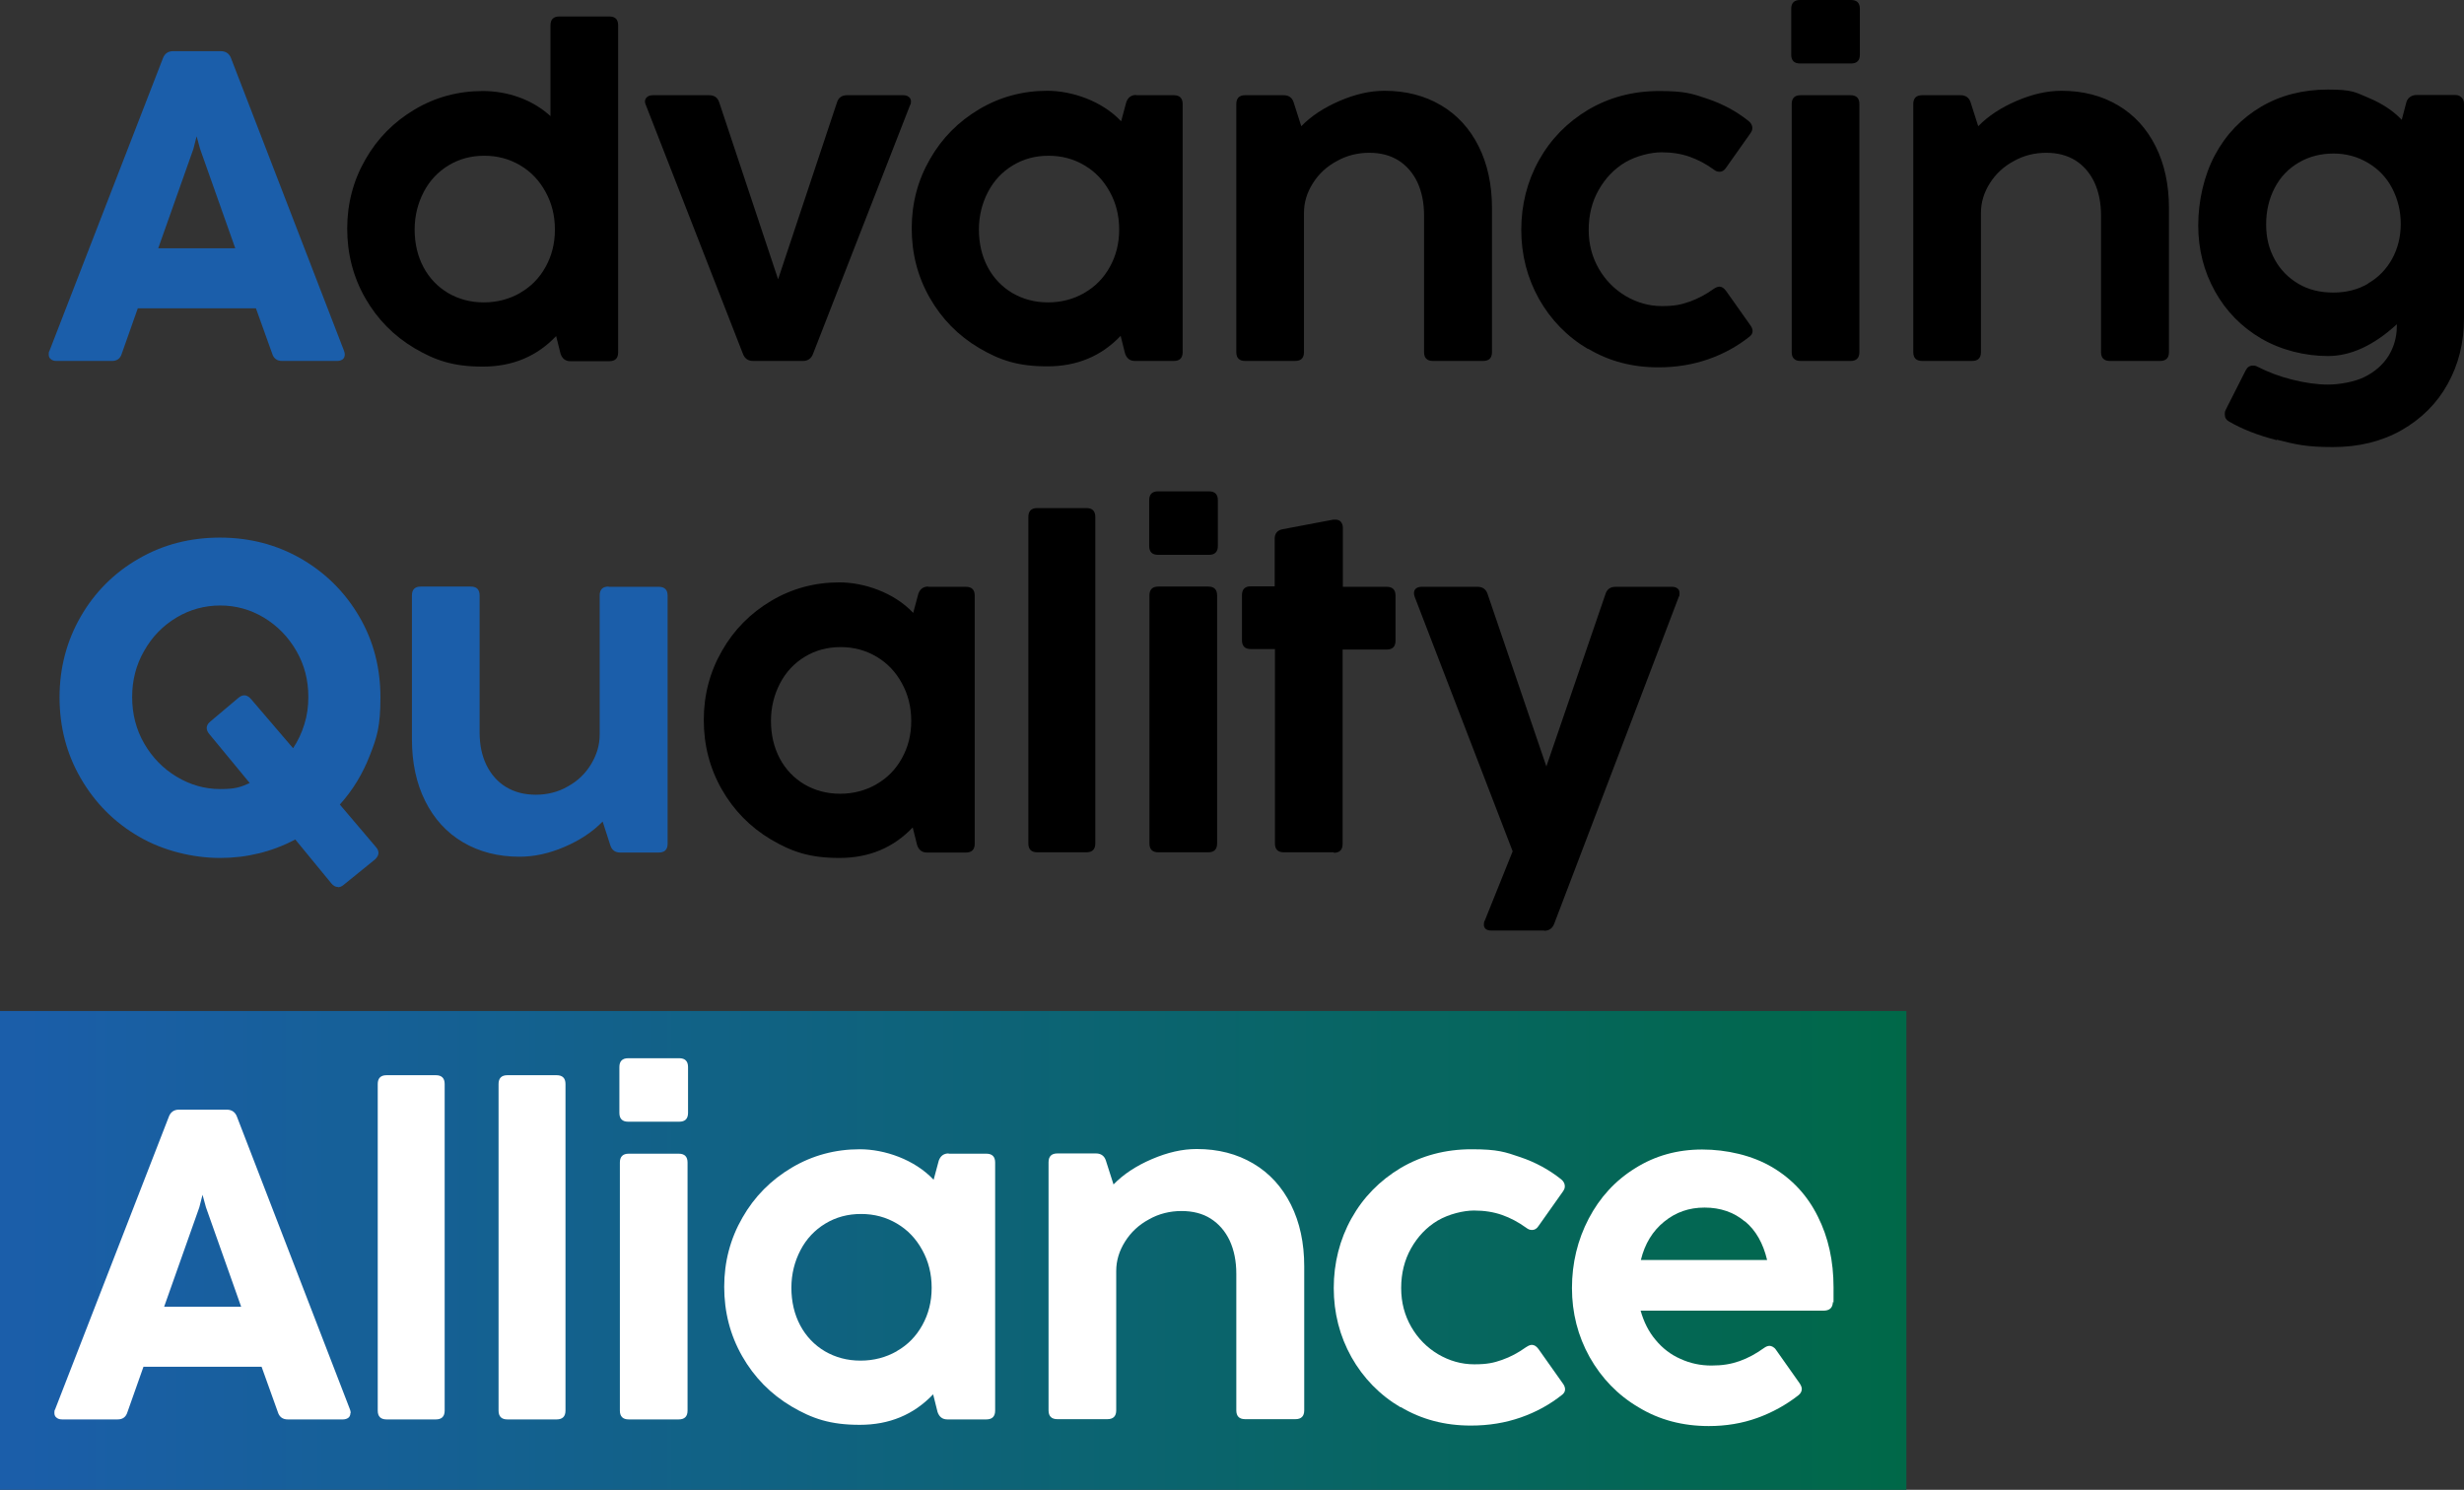
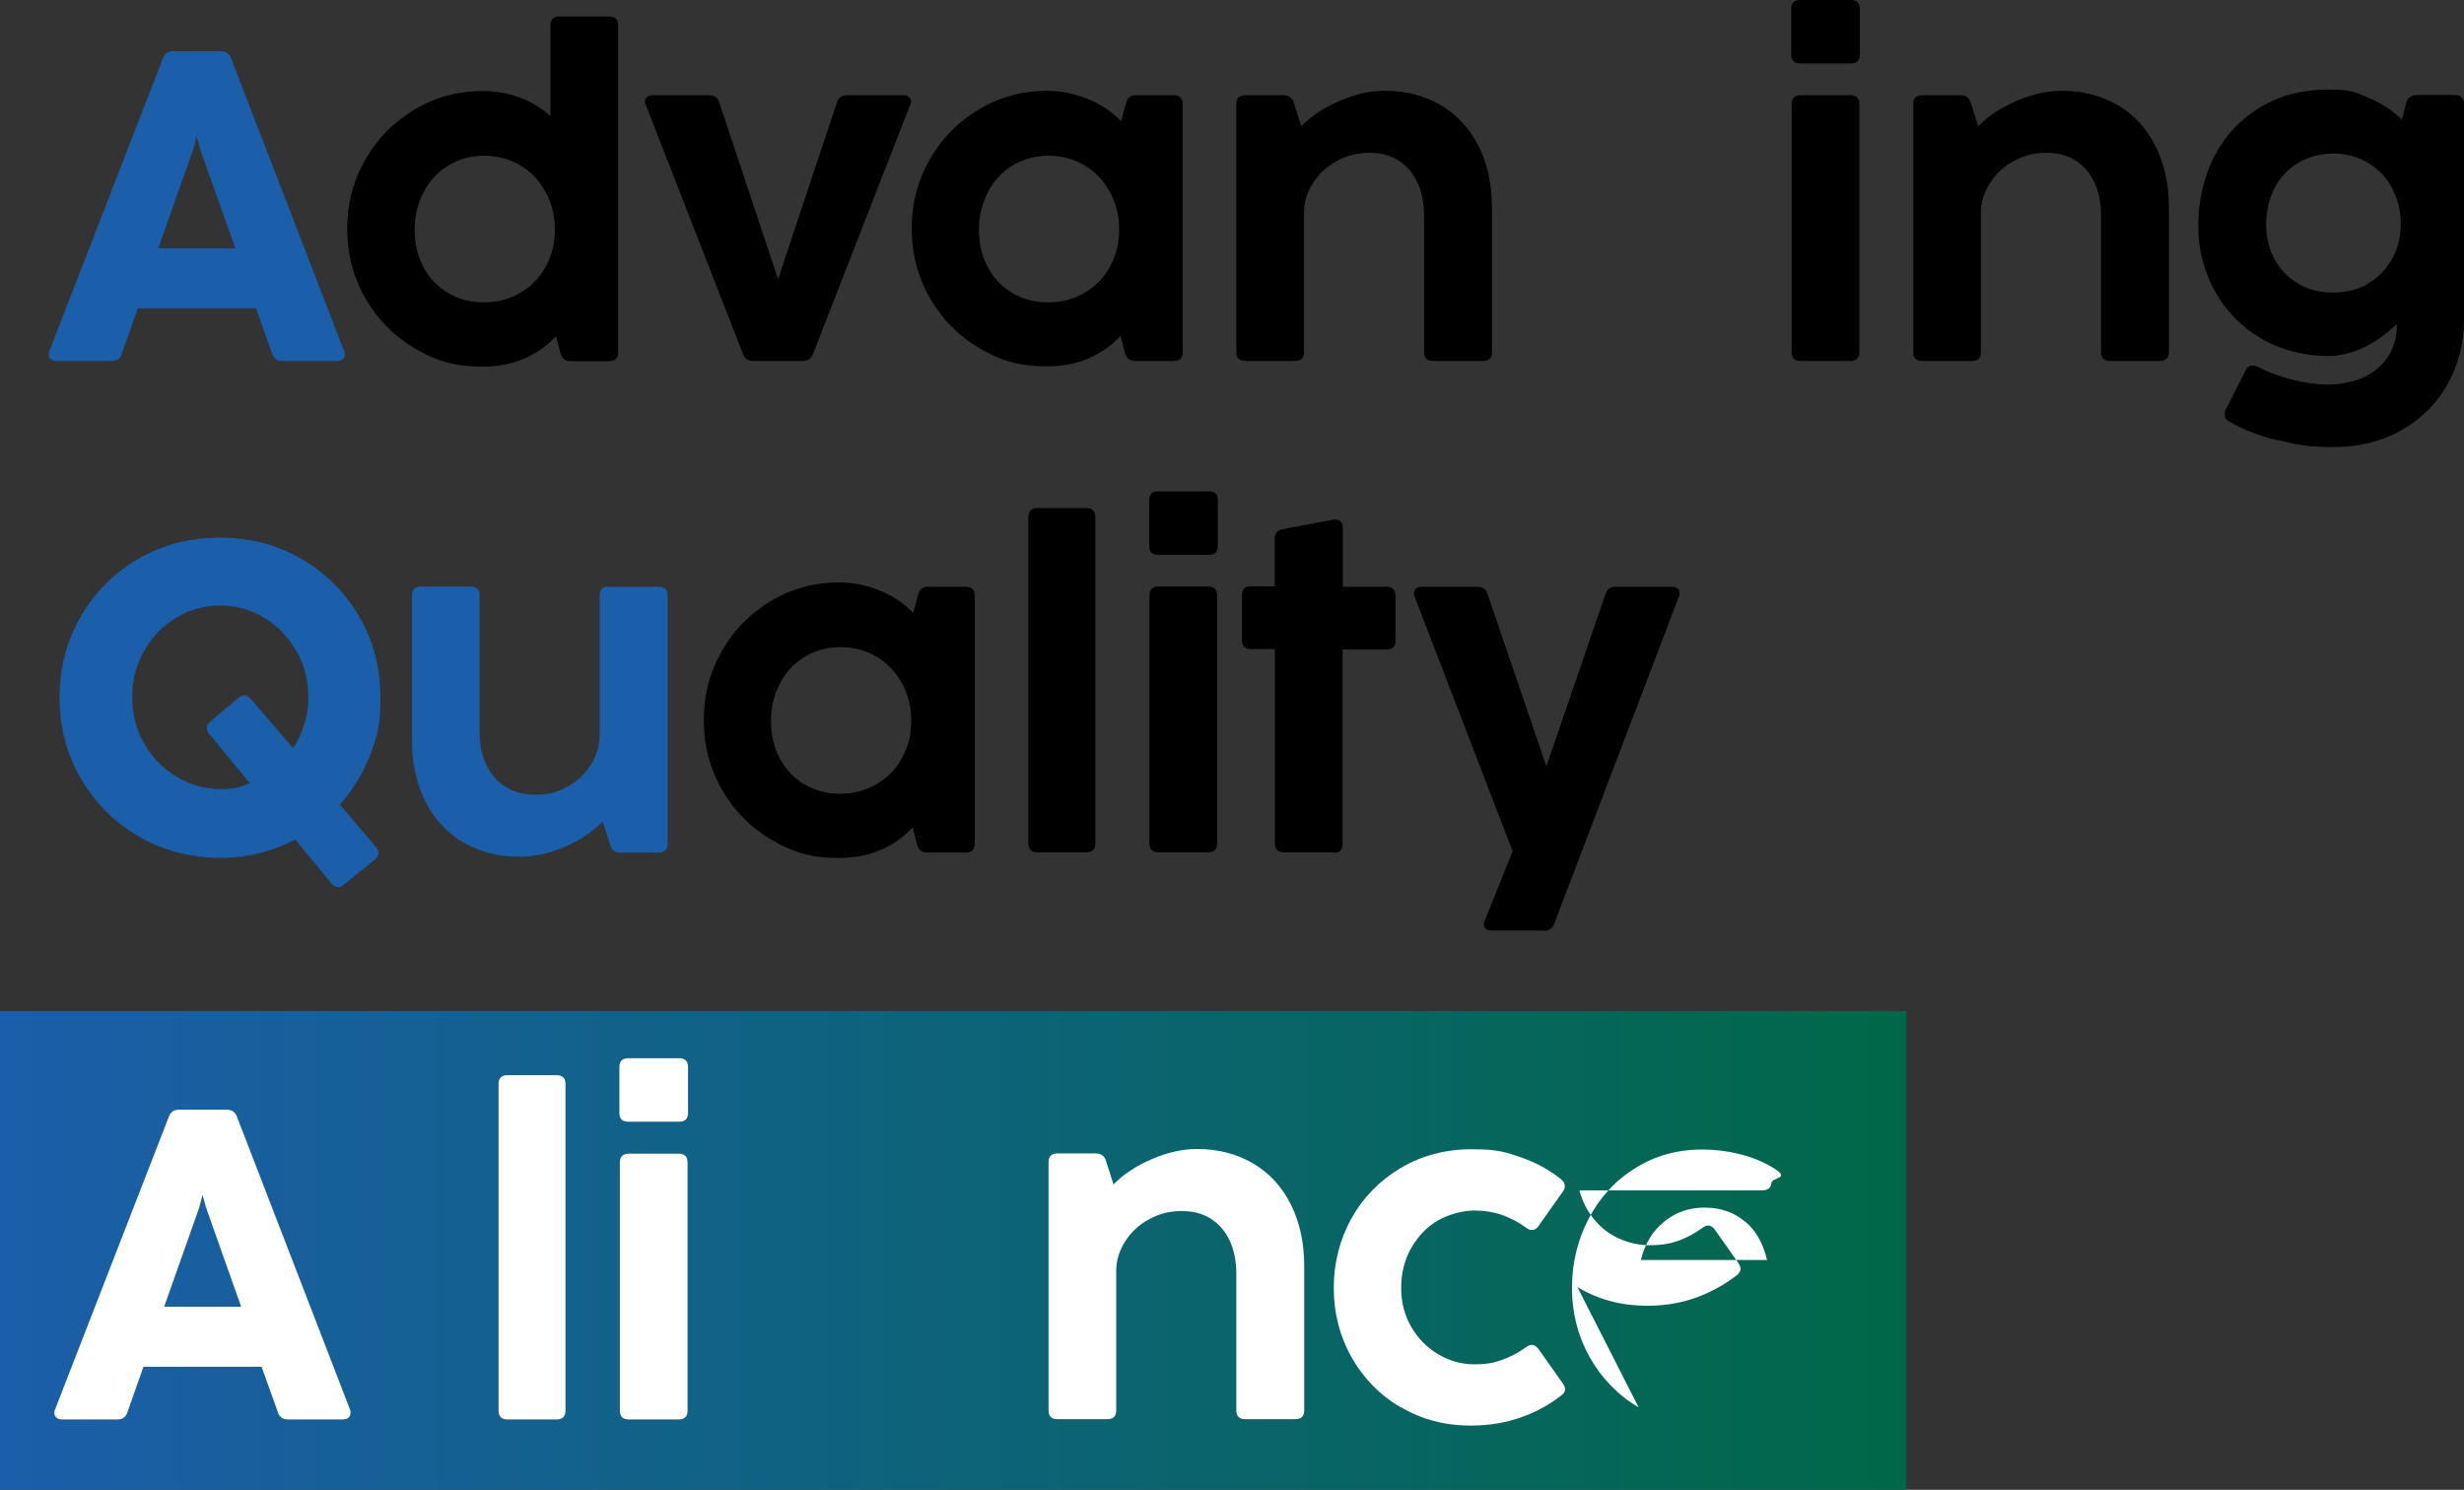
<svg xmlns="http://www.w3.org/2000/svg" id="Layer_1" viewBox="0 0 1001.3 605.5">
  <rect x="0" y="0" width="1001.3" height="605.5" fill="#333333" stroke="none" />
  <defs>
    <style>      .st0 {        fill: url(#linear-gradient);      }      .st1 {        fill: #fff;      }      .st2 {        fill: #1b5eaa;      }    </style>
    <linearGradient id="linear-gradient" x1="0" y1="508.2" x2="774.7" y2="508.2" gradientUnits="userSpaceOnUse">
      <stop offset="0" stop-color="#1b5eaa" />
      <stop offset="1" stop-color="#006848" />
    </linearGradient>
  </defs>
  <rect class="st0" y="410.9" width="774.7" height="194.6" />
  <path class="st2" d="M140.1,144.1c0,.8-.3,1.5-.8,1.9-.5.4-1.3.7-2.2.7h-22.5c-2,0-3.4-1-4-3l-6.6-18.4h-48l-6.5,18.4c-.6,2-1.9,3-4,3h-22.5c-1,0-1.7-.2-2.3-.7-.6-.4-.9-1.1-.9-1.9s0-1,.3-1.5L66.2,23.7c.7-1.9,2.1-2.9,4.1-2.9h19.4c2.1,0,3.5,1,4.2,2.9l45.9,118.9c.2.5.3,1,.3,1.5ZM95.6,100.9l-14.3-40.4-1.4-5.1-1.3,5.1-14.3,40.4h31.3Z" />
  <path d="M227.2,6.7h20.4c2.4,0,3.6,1.2,3.6,3.6v132.9c0,2.4-1.2,3.6-3.6,3.6h-15.8c-2,0-3.3-1-4-3l-1.8-7.2c-7.9,8.3-17.8,12.4-29.8,12.4s-19.3-2.5-27.8-7.5c-8.4-5-15.1-11.8-20-20.4-4.9-8.6-7.3-18-7.3-28.2s2.5-19.6,7.4-28.1c4.9-8.6,11.6-15.3,20-20.3,8.4-5,17.7-7.5,27.7-7.5s20.1,3.4,27.5,10.2V10.3c0-2.4,1.2-3.6,3.6-3.6ZM211.4,119c4.4-2.5,7.8-6,10.3-10.5,2.5-4.5,3.8-9.5,3.8-15.2s-1.3-10.8-3.8-15.3c-2.5-4.6-5.9-8.2-10.3-10.8-4.4-2.6-9.2-3.9-14.6-3.9s-10.2,1.3-14.5,3.9c-4.3,2.6-7.7,6.2-10.1,10.8-2.4,4.6-3.7,9.7-3.7,15.3s1.2,10.8,3.6,15.3c2.4,4.5,5.8,8,10,10.5,4.3,2.5,9.1,3.8,14.5,3.8s10.3-1.3,14.7-3.8Z" />
  <path d="M326.4,146.7h-20.4c-2,0-3.4-1-4.1-2.9l-39.4-101c-.2-.5-.4-1-.4-1.5,0-.8.3-1.4.9-1.9.6-.5,1.4-.7,2.4-.7h22.8c2.1,0,3.5,1,4.1,3l23.9,71.8,23.9-71.8c.6-2,2-3,4.1-3h22.8c1,0,1.7.2,2.3.7.6.4.9,1.1.9,1.8s-.1,1.1-.4,1.6l-39.4,101c-.7,1.9-2.1,2.9-4.1,2.9Z" />
  <path d="M461.7,38.7h15.3c2.4,0,3.6,1.2,3.6,3.6v100.8c0,2.4-1.2,3.6-3.6,3.6h-15.8c-2,0-3.3-1-4-3l-1.8-7.2c-7.9,8.3-17.8,12.4-29.8,12.4s-19.3-2.5-27.8-7.5c-8.4-5-15.1-11.8-20-20.4-4.9-8.6-7.3-18-7.3-28.2s2.5-19.6,7.4-28.1c4.9-8.6,11.6-15.3,20-20.3,8.4-5,17.7-7.5,27.7-7.5s22.2,4.1,30,12.4l2.1-7.8c.7-1.9,2-2.9,4-2.9ZM440.7,119c4.4-2.5,7.8-6,10.3-10.5,2.5-4.5,3.8-9.5,3.8-15.2s-1.3-10.8-3.8-15.3c-2.5-4.6-5.9-8.2-10.3-10.8-4.4-2.6-9.2-3.9-14.6-3.9s-10.2,1.3-14.5,3.9c-4.3,2.6-7.7,6.2-10.1,10.8-2.4,4.6-3.7,9.7-3.7,15.3s1.2,10.8,3.6,15.3c2.4,4.5,5.8,8,10,10.5,4.3,2.5,9.1,3.8,14.5,3.8s10.3-1.3,14.7-3.8Z" />
  <path d="M585.6,42.8c6.6,3.9,11.7,9.5,15.3,16.7,3.6,7.2,5.4,15.6,5.4,25.1v58.5c0,2.4-1.2,3.6-3.6,3.6h-20.4c-2.4,0-3.6-1.2-3.6-3.6v-55.5c0-5.1-.9-9.6-2.7-13.5-1.8-3.8-4.4-6.8-7.7-8.9-3.4-2.1-7.3-3.1-11.9-3.1s-9.2,1.1-13.2,3.4c-4.1,2.2-7.3,5.2-9.7,9-2.4,3.8-3.6,7.8-3.6,12v56.6c0,2.4-1.2,3.6-3.6,3.6h-20.3c-2.4,0-3.6-1.2-3.6-3.6V42.3c0-2.4,1.2-3.6,3.6-3.6h15.7c2,0,3.4,1,4,2.9l3.1,9.7c4.1-4.2,9.3-7.6,15.6-10.3,6.3-2.7,12.3-4.1,18.2-4.1,8.8,0,16.4,2,23,5.9Z" />
-   <path d="M645.4,141.9c-8.5-5-15.2-11.9-20-20.4-4.8-8.6-7.2-18-7.2-28.1s2.4-19.7,7.2-28.3c4.8-8.6,11.5-15.4,20-20.5,8.5-5,18.1-7.6,28.8-7.6s13.6,1.1,19.8,3.2c6.2,2.1,11.7,5.1,16.6,9,1,.8,1.5,1.8,1.5,2.8s-.3,1.4-.8,2.2l-9.9,14c-.7,1.1-1.6,1.6-2.6,1.6s-1.6-.3-2.4-.9c-3.2-2.3-6.4-4-9.8-5.2-3.4-1.2-7.2-1.8-11.4-1.8s-10.2,1.4-14.8,4.1c-4.5,2.7-8.1,6.5-10.8,11.3-2.7,4.8-4,10.2-4,16.1s1.4,11.1,4.1,15.8c2.7,4.7,6.4,8.4,10.9,11.1,4.6,2.7,9.5,4.1,14.7,4.1s7.9-.6,11.3-1.8c3.4-1.2,6.6-2.9,9.8-5.2.9-.6,1.7-.9,2.3-.9,1,0,1.9.6,2.7,1.7l9.9,14c.6.8.9,1.6.9,2.4s-.4,1.5-1.1,2.1c-5,4-10.6,7.1-16.9,9.3-6.3,2.2-13,3.3-20.3,3.3-10.6,0-20.1-2.5-28.6-7.6Z" />
  <path d="M727.9,22.2V3.6c0-2.4,1.2-3.6,3.6-3.6h20.7c2.4,0,3.6,1.2,3.6,3.6v18.6c0,2.4-1.2,3.6-3.6,3.6h-20.7c-2.4,0-3.6-1.2-3.6-3.6ZM752,146.7h-20.3c-2.4,0-3.6-1.2-3.6-3.6V42.3c0-2.4,1.2-3.6,3.6-3.6h20.3c2.4,0,3.6,1.2,3.6,3.6v100.8c0,2.4-1.2,3.6-3.6,3.6Z" />
  <path d="M860.7,42.8c6.6,3.9,11.7,9.5,15.3,16.7,3.6,7.2,5.4,15.6,5.4,25.1v58.5c0,2.4-1.2,3.6-3.6,3.6h-20.4c-2.4,0-3.6-1.2-3.6-3.6v-55.5c0-5.1-.9-9.6-2.7-13.5-1.8-3.8-4.4-6.8-7.7-8.9-3.4-2.1-7.3-3.1-11.9-3.1s-9.2,1.1-13.2,3.4c-4.1,2.2-7.3,5.2-9.7,9-2.4,3.8-3.6,7.8-3.6,12v56.6c0,2.4-1.2,3.6-3.6,3.6h-20.3c-2.4,0-3.6-1.2-3.6-3.6V42.3c0-2.4,1.2-3.6,3.6-3.6h15.7c2,0,3.4,1,4,2.9l3.1,9.7c4.1-4.2,9.3-7.6,15.6-10.3,6.3-2.7,12.3-4.1,18.2-4.1,8.8,0,16.4,2,23,5.9Z" />
  <path d="M925.2,178.9c-7.8-2-14.3-4.6-19.4-7.6-1.1-.6-1.7-1.5-1.7-2.8s.1-1.3.4-2l8.1-16c.7-1.3,1.6-1.9,2.9-1.9s1.3.2,2,.5c4.1,2.1,8.8,3.9,14,5.2,5.2,1.3,10.1,2,14.5,2s10.7-1,14.9-3.1c4.2-2.1,7.4-4.9,9.7-8.5,2.2-3.6,3.4-7.6,3.4-12.1v-.8c-9.4,8.6-18.7,12.9-28,12.9s-19-2.4-27.1-7.1c-8-4.7-14.3-11.1-18.8-19.2-4.5-8.1-6.8-17-6.8-26.8s2.3-20.2,6.8-28.6c4.5-8.4,10.8-14.9,18.7-19.6,8-4.7,17.1-7,27.2-7s11.1,1.1,16.6,3.4c5.5,2.3,10,5.3,13.4,8.9l1.9-7.2c.2-.8.7-1.5,1.5-2.1.7-.5,1.6-.8,2.6-.8h15.7c1.1,0,1.9.3,2.6,1,.7.7,1,1.5,1,2.6v87.2c0,9.8-2.2,18.7-6.6,26.6-4.4,8-10.7,14.2-18.7,18.8-8.1,4.6-17.4,6.9-28,6.9s-14.9-1-22.8-3ZM962.3,115.2c4.2-2.4,7.4-5.7,9.8-10,2.3-4.2,3.5-9,3.5-14.2s-1.2-10.1-3.5-14.5c-2.3-4.4-5.6-7.8-9.8-10.3-4.2-2.5-8.9-3.8-14-3.8s-10,1.2-14.2,3.7c-4.1,2.4-7.4,5.8-9.7,10.2-2.3,4.4-3.5,9.3-3.5,14.9s1.2,10.1,3.5,14.3c2.3,4.2,5.6,7.5,9.7,9.9,4.1,2.4,8.8,3.5,14.1,3.5s10-1.2,14.1-3.6Z" />
  <path class="st2" d="M137.3,360.5c-1,0-1.8-.5-2.6-1.4l-14.7-17.9c-9.5,5-19.7,7.5-30.6,7.5s-23.1-2.9-33-8.7c-10-5.8-17.8-13.7-23.6-23.7-5.8-10-8.6-21-8.6-32.9s2.9-22.9,8.6-32.8c5.7-9.9,13.6-17.8,23.5-23.5,10-5.8,21-8.6,33.1-8.6s23.1,2.9,33,8.6c10,5.8,17.8,13.6,23.6,23.5,5.8,9.9,8.6,20.9,8.6,32.8s-1.4,16.2-4.3,23.6c-2.9,7.5-6.9,14.1-12.2,20l14.7,17.3c.7.8,1,1.6,1,2.4s-.5,1.8-1.4,2.6l-12.7,10.3c-.8.7-1.6,1-2.4,1ZM101.6,318.4l-16.5-20c-.7-.8-1.1-1.7-1.1-2.5s.4-1.8,1.3-2.5l11.5-9.7c.8-.7,1.6-1.1,2.5-1.1s1.8.5,2.6,1.4l17.2,20.1c2-3,3.5-6.2,4.6-9.8,1.1-3.5,1.6-7.2,1.6-11,0-6.9-1.6-13.1-4.9-18.8-3.3-5.7-7.7-10.2-13.2-13.5-5.5-3.3-11.4-4.9-17.7-4.9s-12.3,1.6-17.8,4.9c-5.5,3.3-9.9,7.8-13.1,13.5-3.3,5.7-4.9,12-4.9,18.8s1.6,13.2,4.9,18.9c3.3,5.7,7.7,10.2,13.2,13.5,5.5,3.3,11.4,5,17.7,5s8.3-.8,12.1-2.5Z" />
  <path class="st2" d="M247.4,238.5h20.3c2.4,0,3.6,1.2,3.6,3.6v100.8c0,2.4-1.2,3.6-3.6,3.6h-15.7c-2,0-3.4-1-4-3l-3.1-9.6c-4.1,4.2-9.2,7.6-15.5,10.3-6.3,2.7-12.3,4-18.3,4-8.7,0-16.4-2-23-5.9-6.6-3.9-11.7-9.5-15.3-16.7-3.6-7.2-5.4-15.6-5.4-25.1v-58.5c0-2.4,1.2-3.6,3.6-3.6h20.3c2.4,0,3.6,1.2,3.6,3.6v55.6c0,5.1.9,9.5,2.8,13.4,1.9,3.8,4.5,6.8,8,8.9,3.5,2.1,7.5,3.1,12.1,3.1s9.1-1.1,13-3.4c4-2.2,7.1-5.2,9.4-9,2.3-3.8,3.5-7.8,3.5-12.1v-56.5c0-2.4,1.2-3.6,3.6-3.6Z" />
  <path d="M377.2,238.5h15.3c2.4,0,3.6,1.2,3.6,3.6v100.8c0,2.4-1.2,3.6-3.6,3.6h-15.8c-2,0-3.3-1-4-3l-1.8-7.2c-7.9,8.3-17.8,12.4-29.8,12.4s-19.3-2.5-27.8-7.5c-8.4-5-15.1-11.8-20-20.4-4.9-8.6-7.3-18-7.3-28.2s2.5-19.6,7.4-28.1c4.9-8.6,11.6-15.3,20-20.3,8.4-5,17.7-7.5,27.7-7.5s22.2,4.1,30,12.4l2.1-7.8c.7-1.9,2-2.9,4-2.9ZM356.2,318.7c4.4-2.5,7.8-6,10.3-10.5,2.5-4.5,3.8-9.5,3.8-15.2s-1.3-10.8-3.8-15.3c-2.5-4.6-5.9-8.2-10.3-10.8-4.4-2.6-9.2-3.9-14.6-3.9s-10.2,1.3-14.5,3.9c-4.3,2.6-7.7,6.2-10.1,10.8-2.4,4.6-3.7,9.7-3.7,15.3s1.2,10.8,3.6,15.3c2.4,4.5,5.8,8,10,10.5,4.3,2.5,9.1,3.8,14.5,3.8s10.3-1.3,14.7-3.8Z" />
  <path d="M441.5,346.4h-20c-2.4,0-3.6-1.2-3.6-3.6v-132.7c0-2.4,1.2-3.6,3.6-3.6h20c2.4,0,3.6,1.2,3.6,3.6v132.7c0,2.4-1.2,3.6-3.6,3.6Z" />
  <path d="M467,221.9v-18.6c0-2.4,1.2-3.6,3.6-3.6h20.7c2.4,0,3.6,1.2,3.6,3.6v18.6c0,2.4-1.2,3.6-3.6,3.6h-20.7c-2.4,0-3.6-1.2-3.6-3.6ZM491,346.4h-20.3c-2.4,0-3.6-1.2-3.6-3.6v-100.8c0-2.4,1.2-3.6,3.6-3.6h20.3c2.4,0,3.6,1.2,3.6,3.6v100.8c0,2.4-1.2,3.6-3.6,3.6Z" />
  <path d="M542,346.4h-20.3c-2.4,0-3.6-1.2-3.6-3.6v-79h-9.8c-2.4,0-3.6-1.2-3.6-3.6v-18.3c0-2.4,1.2-3.6,3.6-3.6h9.7v-19.3c0-2.2,1.1-3.5,3.2-3.9l20.6-3.9c.2,0,.5,0,.9,0,1,0,1.7.3,2.2.9.5.6.8,1.4.8,2.4v24h17.8c2.4,0,3.6,1.2,3.6,3.6v18.3c0,2.4-1.2,3.6-3.6,3.6h-17.9v79c0,2.4-1.2,3.6-3.6,3.6Z" />
  <path d="M627.6,378.2h-21.5c-1,0-1.8-.2-2.3-.6-.5-.4-.8-1-.8-1.8s.1-1.2.4-1.7l11.3-28.1-39.8-103.4c-.2-.5-.3-1-.3-1.5,0-.8.3-1.5.8-1.9s1.3-.7,2.2-.7h22.8c2.1,0,3.5,1,4.1,2.9l23.9,70.1,24-70c.6-2,2-3,4.1-3h22.9c1,0,1.7.2,2.3.7.6.4.8,1.1.8,1.9s0,1-.3,1.5l-50.6,132.8c-.7,1.9-2.1,2.9-4.1,2.9Z" />
  <g>
    <path class="st1" d="M142.4,574.3c0,.8-.3,1.5-.8,1.9-.5.4-1.3.7-2.2.7h-22.5c-2,0-3.4-1-4-3l-6.6-18.4h-48l-6.5,18.4c-.6,2-1.9,3-4,3h-22.5c-1,0-1.7-.2-2.3-.7-.6-.4-.9-1.1-.9-1.9s0-1,.3-1.5l46.2-118.9c.7-1.9,2.1-2.9,4.1-2.9h19.4c2.1,0,3.5,1,4.2,2.9l45.9,118.9c.2.5.3,1,.3,1.5ZM98,531.1l-14.3-40.4-1.4-5.1-1.3,5.1-14.3,40.4h31.3Z" />
-     <path class="st1" d="M177.1,576.9h-20c-2.4,0-3.6-1.2-3.6-3.6v-132.7c0-2.4,1.2-3.6,3.6-3.6h20c2.4,0,3.6,1.2,3.6,3.6v132.7c0,2.4-1.2,3.6-3.6,3.6Z" />
    <path class="st1" d="M226.2,576.9h-20c-2.4,0-3.6-1.2-3.6-3.6v-132.7c0-2.4,1.2-3.6,3.6-3.6h20c2.4,0,3.6,1.2,3.6,3.6v132.7c0,2.4-1.2,3.6-3.6,3.6Z" />
    <path class="st1" d="M251.7,452.3v-18.6c0-2.4,1.2-3.6,3.6-3.6h20.7c2.4,0,3.6,1.2,3.6,3.6v18.6c0,2.4-1.2,3.6-3.6,3.6h-20.7c-2.4,0-3.6-1.2-3.6-3.6ZM275.8,576.9h-20.3c-2.4,0-3.6-1.2-3.6-3.6v-100.8c0-2.4,1.2-3.6,3.6-3.6h20.3c2.4,0,3.6,1.2,3.6,3.6v100.8c0,2.4-1.2,3.6-3.6,3.6Z" />
-     <path class="st1" d="M385.5,468.9h15.3c2.4,0,3.6,1.2,3.6,3.6v100.8c0,2.4-1.2,3.6-3.6,3.6h-15.8c-2,0-3.3-1-4-3l-1.8-7.2c-7.9,8.3-17.8,12.4-29.8,12.4s-19.3-2.5-27.8-7.5c-8.4-5-15.1-11.8-20-20.4-4.9-8.6-7.3-18-7.3-28.2s2.5-19.6,7.4-28.1c4.9-8.6,11.6-15.3,20-20.3,8.4-5,17.7-7.5,27.7-7.5s22.2,4.1,30,12.4l2.1-7.8c.7-1.9,2-2.9,4-2.9ZM364.5,549.1c4.4-2.5,7.8-6,10.3-10.5,2.5-4.5,3.8-9.5,3.8-15.2s-1.3-10.8-3.8-15.3c-2.5-4.6-5.9-8.2-10.3-10.8-4.4-2.6-9.2-3.9-14.6-3.9s-10.2,1.3-14.5,3.9c-4.3,2.6-7.7,6.2-10.1,10.8-2.4,4.6-3.7,9.7-3.7,15.3s1.2,10.8,3.6,15.3c2.4,4.5,5.8,8,10,10.5,4.3,2.5,9.1,3.8,14.5,3.8s10.3-1.3,14.7-3.8Z" />
    <path class="st1" d="M509.3,472.9c6.6,3.9,11.7,9.5,15.3,16.7,3.6,7.2,5.4,15.6,5.4,25.1v58.5c0,2.4-1.2,3.6-3.6,3.6h-20.4c-2.4,0-3.6-1.2-3.6-3.6v-55.5c0-5.1-.9-9.6-2.7-13.5-1.8-3.8-4.4-6.8-7.7-8.9s-7.3-3.1-11.9-3.1-9.2,1.1-13.2,3.4c-4.1,2.2-7.3,5.2-9.7,9s-3.6,7.8-3.6,12v56.6c0,2.4-1.2,3.6-3.6,3.6h-20.3c-2.4,0-3.6-1.2-3.6-3.6v-100.8c0-2.4,1.2-3.6,3.6-3.6h15.7c2,0,3.4,1,4,2.9l3.1,9.7c4.1-4.2,9.3-7.6,15.6-10.3,6.3-2.7,12.3-4.1,18.2-4.1,8.8,0,16.4,2,23,5.9Z" />
    <path class="st1" d="M569.2,572c-8.5-5-15.2-11.9-20-20.4-4.8-8.6-7.2-18-7.2-28.1s2.4-19.7,7.2-28.3c4.8-8.6,11.5-15.4,20-20.5,8.5-5,18.1-7.6,28.8-7.6s13.6,1.1,19.8,3.2c6.2,2.1,11.7,5.1,16.6,9,1,.8,1.5,1.8,1.5,2.8s-.3,1.4-.8,2.2l-9.9,14c-.7,1.1-1.6,1.6-2.6,1.6s-1.6-.3-2.4-.9c-3.2-2.3-6.4-4-9.8-5.2-3.4-1.2-7.2-1.8-11.4-1.8s-10.2,1.4-14.8,4.1c-4.5,2.7-8.1,6.5-10.8,11.3-2.7,4.8-4,10.2-4,16.1s1.4,11.1,4.1,15.8c2.7,4.7,6.4,8.4,10.9,11.1,4.6,2.7,9.5,4.1,14.7,4.1s7.9-.6,11.3-1.8c3.4-1.2,6.6-2.9,9.8-5.2.9-.6,1.7-.9,2.3-.9,1,0,1.9.6,2.7,1.7l9.9,14c.6.8.9,1.6.9,2.4s-.4,1.5-1.1,2.1c-5,4-10.6,7.1-16.9,9.3-6.3,2.2-13,3.3-20.3,3.3-10.6,0-20.1-2.5-28.6-7.6Z" />
-     <path class="st1" d="M665.9,572c-8.5-5-15.1-11.9-19.9-20.4-4.8-8.6-7.2-18-7.2-28.1s2.3-19.6,6.8-28.2c4.5-8.6,10.8-15.5,18.9-20.5,8.1-5.1,17.2-7.6,27.2-7.6s20.4,2.4,28.5,7.2c8.1,4.8,14.3,11.5,18.5,20,4.3,8.5,6.4,18.1,6.4,28.9s0,4-.3,6.3c-.2,2.1-1.5,3.1-3.8,3.1h-74.3c1.3,4.6,3.3,8.6,6.1,11.9,2.8,3.4,6.2,6,10.1,7.7,3.9,1.8,8.1,2.7,12.6,2.7s8-.6,11.4-1.8c3.4-1.2,6.7-3,9.9-5.3.8-.6,1.6-.9,2.3-.9s1.9.5,2.6,1.6l9.6,13.6c.6.9.9,1.7.9,2.3,0,1-.5,1.9-1.4,2.6-5,3.9-10.6,7-16.7,9.2-6.1,2.2-12.7,3.3-19.7,3.3-10.6,0-20.1-2.5-28.5-7.6ZM709,496.4c-4.4-3.7-9.9-5.6-16.3-5.6s-11.7,1.9-16.4,5.7c-4.7,3.8-7.9,9-9.5,15.6h51.3c-1.6-6.7-4.5-12-9-15.7Z" />
+     <path class="st1" d="M665.9,572c-8.5-5-15.1-11.9-19.9-20.4-4.8-8.6-7.2-18-7.2-28.1s2.3-19.6,6.8-28.2c4.5-8.6,10.8-15.5,18.9-20.5,8.1-5.1,17.2-7.6,27.2-7.6s20.4,2.4,28.5,7.2s0,4-.3,6.3c-.2,2.1-1.5,3.1-3.8,3.1h-74.3c1.3,4.6,3.3,8.6,6.1,11.9,2.8,3.4,6.2,6,10.1,7.7,3.9,1.8,8.1,2.7,12.6,2.7s8-.6,11.4-1.8c3.4-1.2,6.7-3,9.9-5.3.8-.6,1.6-.9,2.3-.9s1.9.5,2.6,1.6l9.6,13.6c.6.9.9,1.7.9,2.3,0,1-.5,1.9-1.4,2.6-5,3.9-10.6,7-16.7,9.2-6.1,2.2-12.7,3.3-19.7,3.3-10.6,0-20.1-2.5-28.5-7.6ZM709,496.4c-4.4-3.7-9.9-5.6-16.3-5.6s-11.7,1.9-16.4,5.7c-4.7,3.8-7.9,9-9.5,15.6h51.3c-1.6-6.7-4.5-12-9-15.7Z" />
  </g>
</svg>